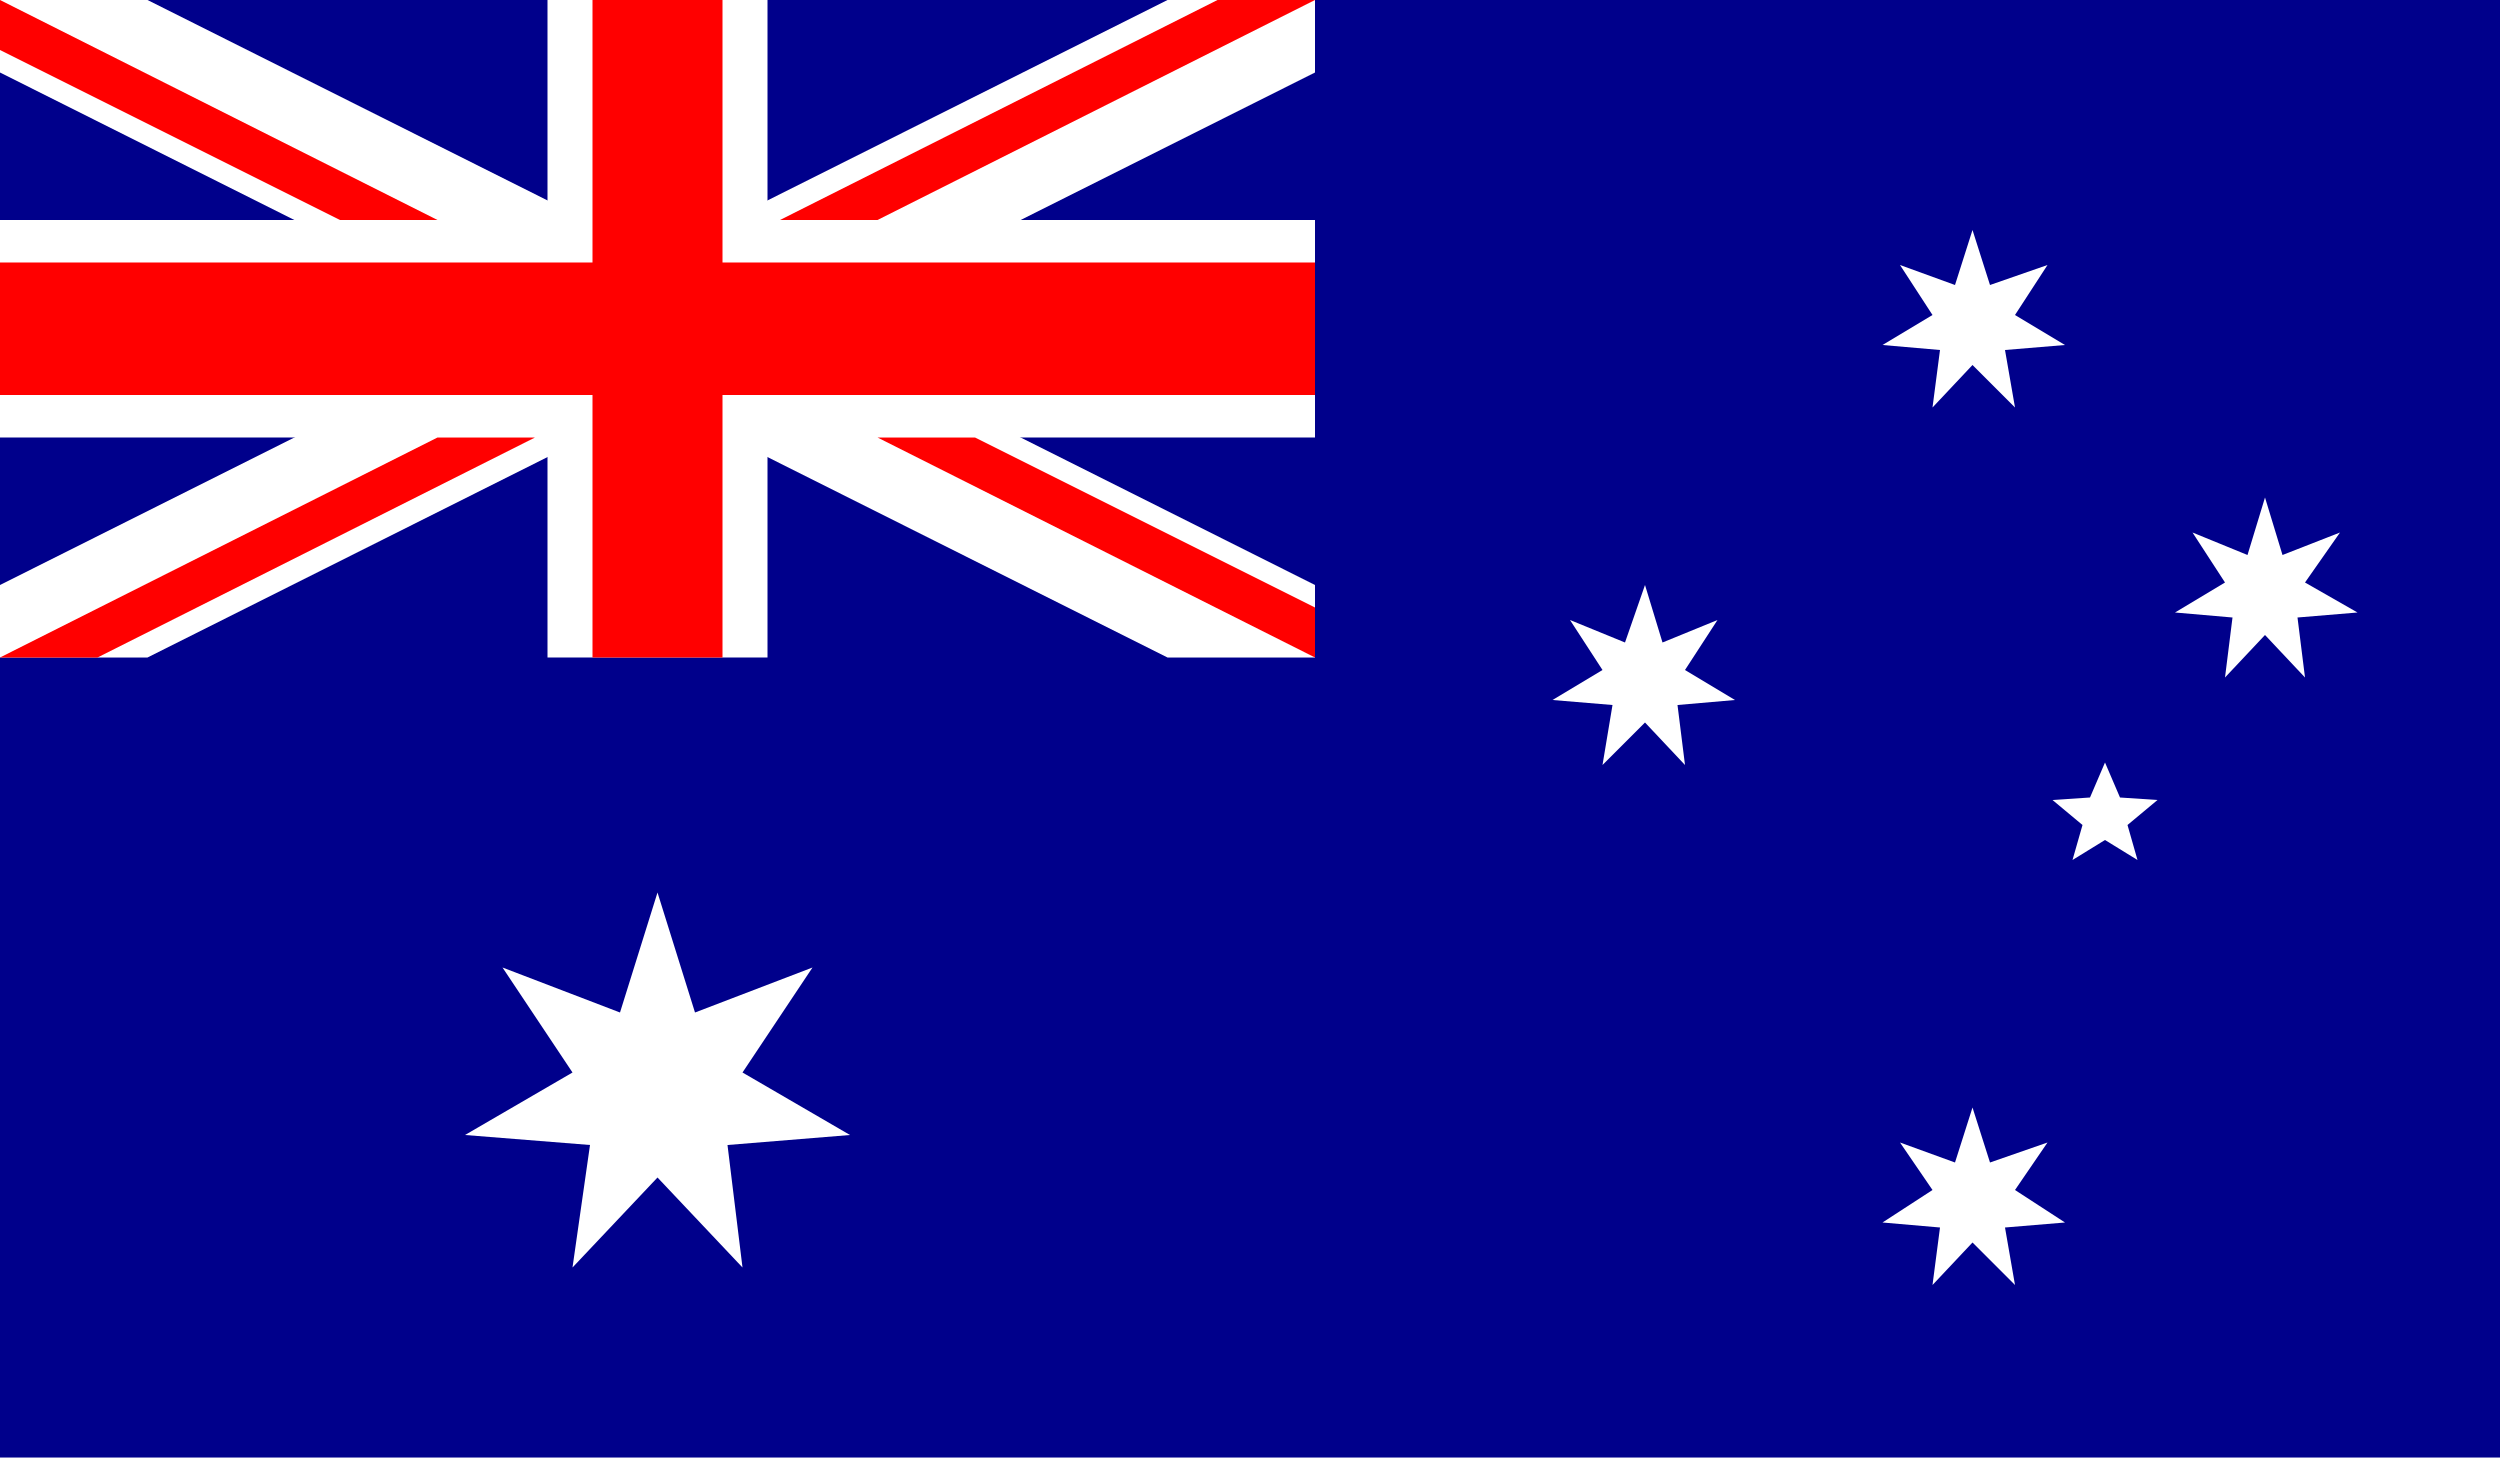
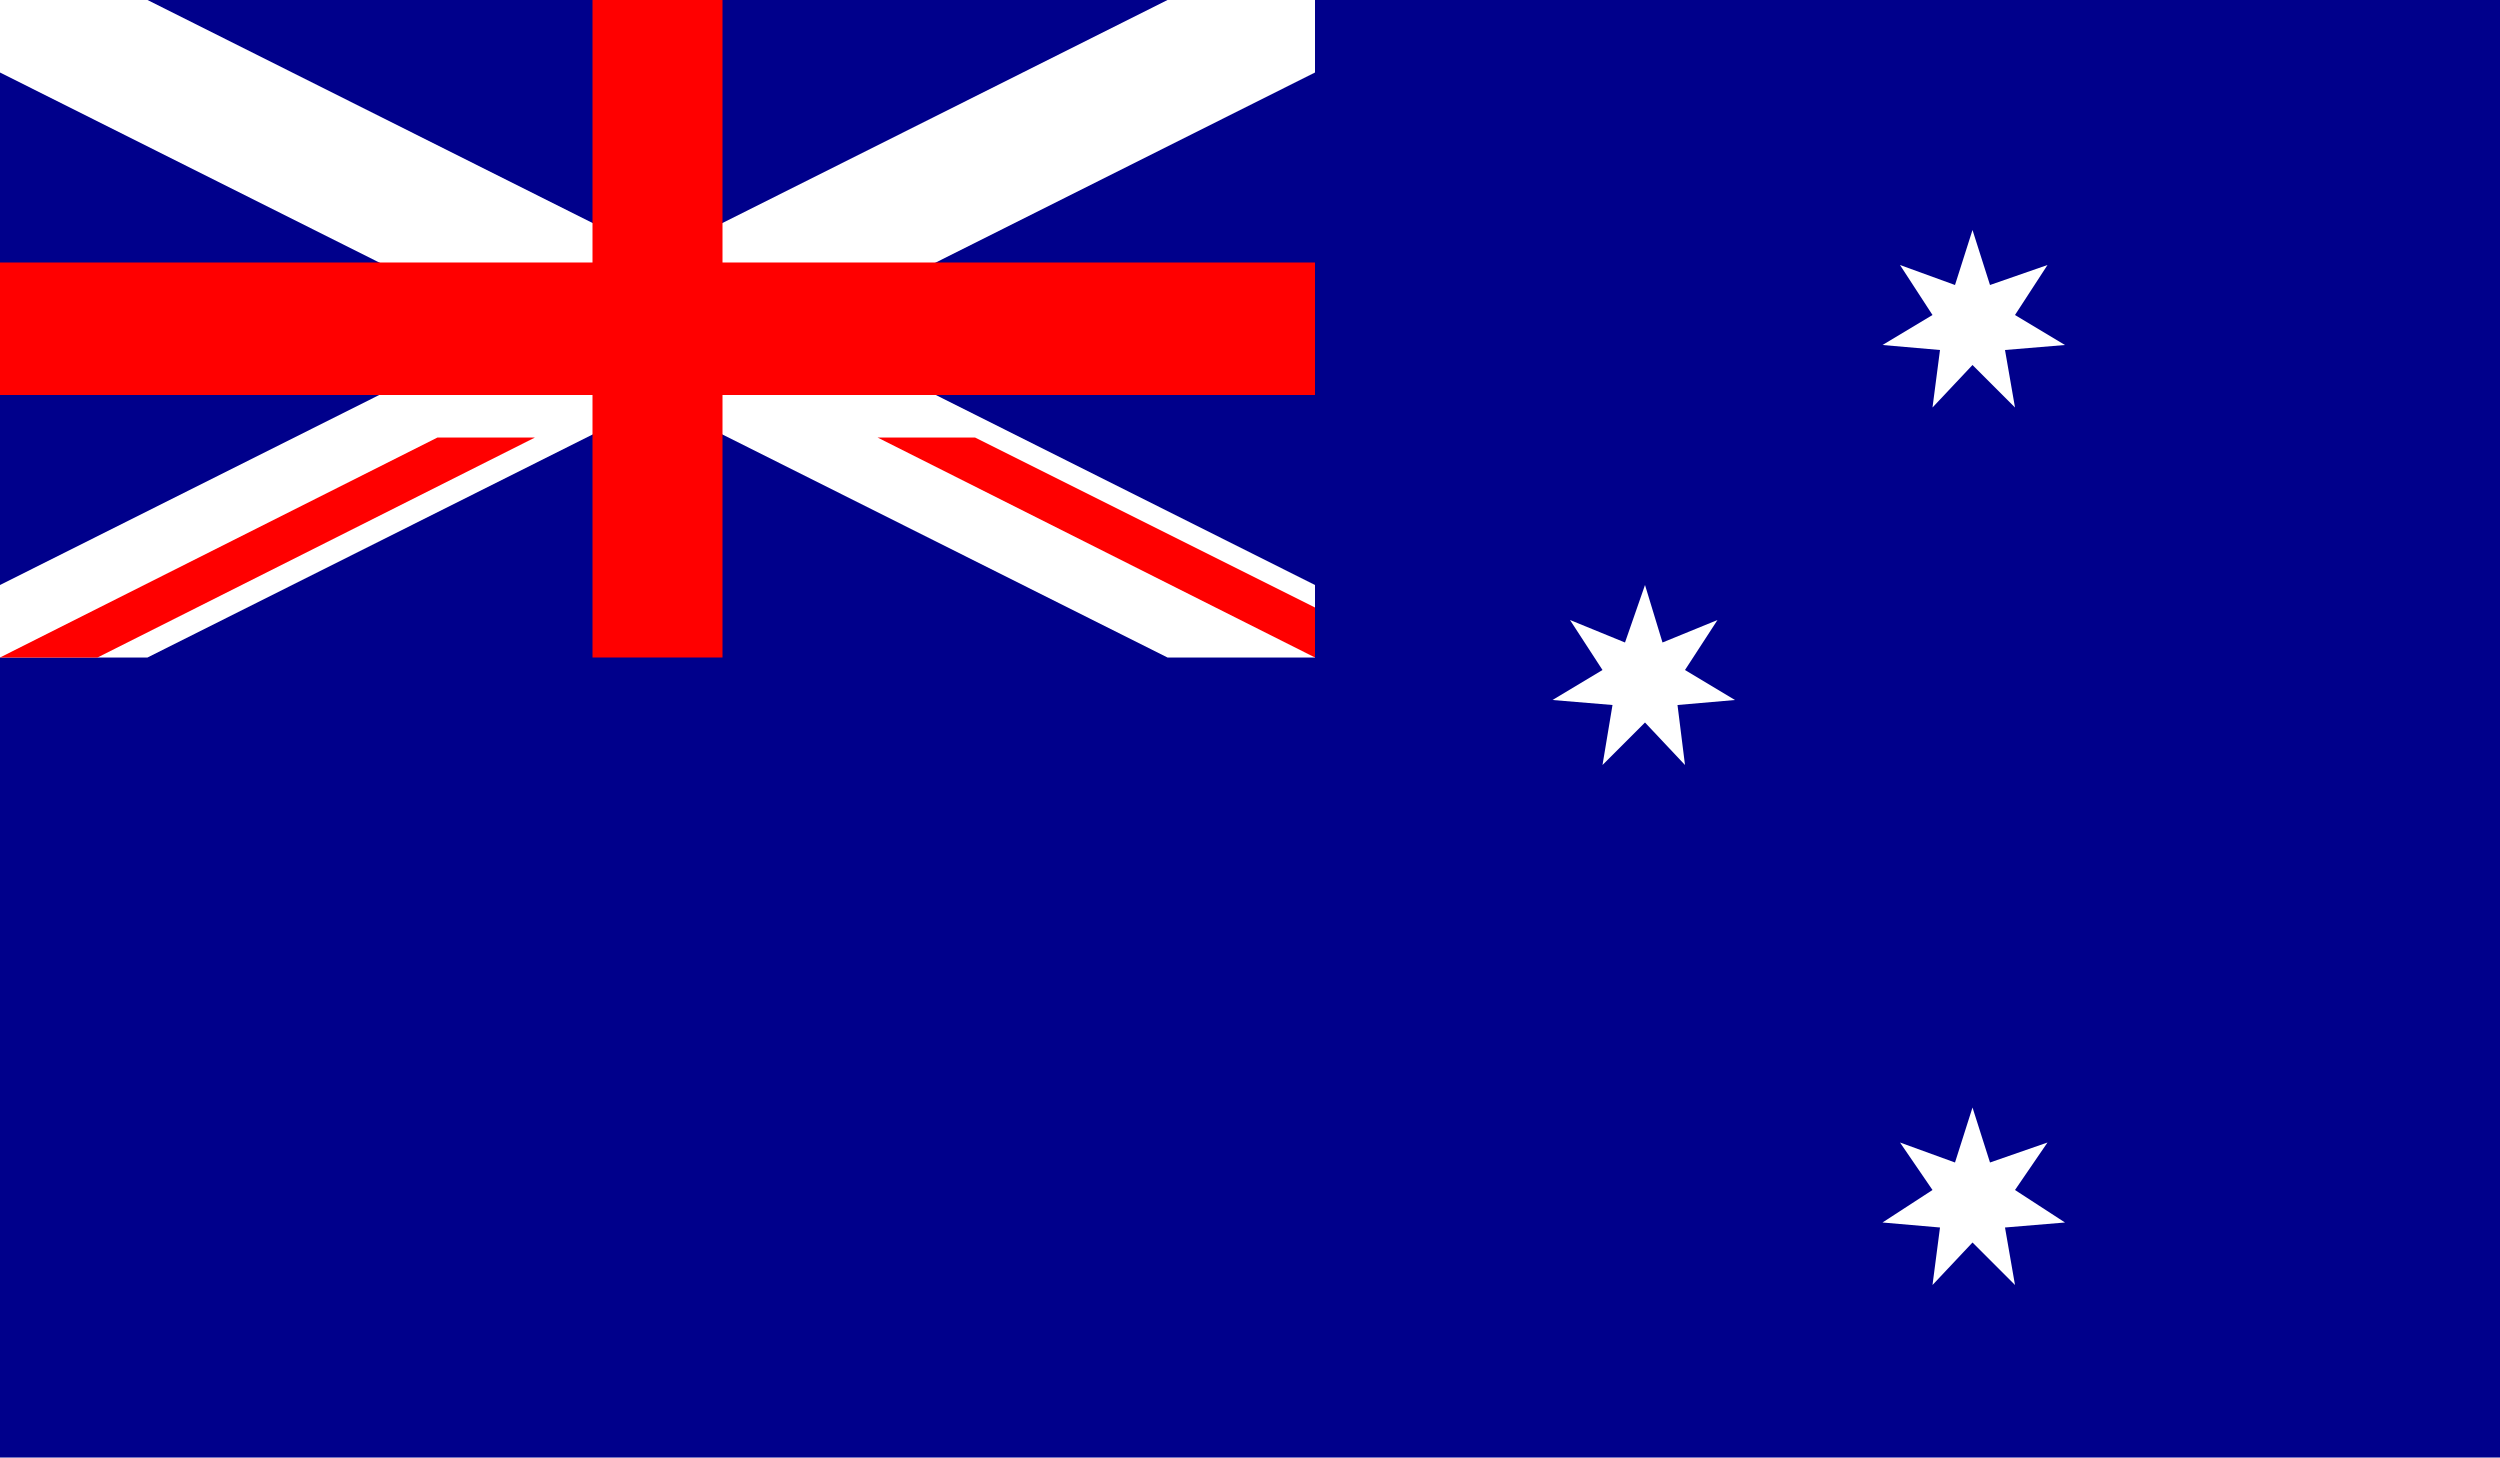
<svg xmlns="http://www.w3.org/2000/svg" version="1.1" id="レイヤー_1" x="0px" y="0px" viewBox="0 0 100 58.3" style="enable-background:new 0 0 100 58.3;" xml:space="preserve">
  <style type="text/css">
	.st0{fill:#003399;}
	.st1{fill:#FFCC00;}
	.st2{fill:#B22234;}
	.st3{fill:#FFFFFF;}
	.st4{fill:#3C3B6E;}
	.st5{fill:none;}
	.st6{fill:#00008B;}
	.st7{fill:#FF0000;}
	.st8{clip-path:url(#SVGID_2_);fill:#B50037;}
	.st9{clip-path:url(#SVGID_2_);fill:#CD2E3A;}
	.st10{clip-path:url(#SVGID_2_);fill:#0047A0;}
</style>
  <rect class="st6" width="100" height="58.3" />
-   <polygon class="st3" points="26.3,35.7 27.8,40.5 32.5,38.7 29.7,42.9 34,45.4 29.1,45.8 29.7,50.7 26.3,47.1 22.9,50.7 23.6,45.8   18.6,45.4 22.9,42.9 20.1,38.7 24.8,40.5 " />
  <polygon class="st3" points="78.9,44.3 79.6,46.5 81.9,45.7 80.6,47.6 82.6,48.9 80.2,49.1 80.6,51.4 78.9,49.7 77.3,51.4   77.6,49.1 75.3,48.9 77.3,47.6 76,45.7 78.2,46.5 " />
  <polygon class="st3" points="65.8,23.4 66.5,25.7 68.7,24.8 67.4,26.8 69.4,28 67.1,28.2 67.4,30.6 65.8,28.9 64.1,30.6 64.5,28.2   62.1,28 64.1,26.8 62.8,24.8 65,25.7 " />
  <polygon class="st3" points="78.9,9.2 79.6,11.4 81.9,10.6 80.6,12.6 82.6,13.8 80.2,14 80.6,16.3 78.9,14.6 77.3,16.3 77.6,14   75.3,13.8 77.3,12.6 76,10.6 78.2,11.4 " />
-   <polygon class="st3" points="90.6,19.9 91.3,22.2 93.6,21.3 92.2,23.3 94.3,24.5 91.9,24.7 92.2,27.1 90.6,25.4 89,27.1 89.3,24.7   87,24.5 89,23.3 87.7,21.3 89.9,22.2 " />
-   <polygon class="st3" points="84.2,30.5 84.8,31.9 86.3,32 85.1,33 85.5,34.4 84.2,33.6 82.9,34.4 83.3,33 82.1,32 83.6,31.9 " />
-   <polygon class="st3" points="21.9,0 21.9,8.8 0,8.8 0,17.5 21.9,17.5 21.9,26.3 30.7,26.3 30.7,17.5 52.6,17.5 52.6,8.8 30.7,8.8   30.7,0 " />
  <polygon class="st3" points="0,0 0,2.9 46.7,26.3 52.6,26.3 52.6,23.4 5.9,0 " />
  <polygon class="st3" points="46.7,0 0,23.4 0,26.3 5.9,26.3 52.6,2.9 52.6,0 " />
  <polygon class="st7" points="23.7,0 23.7,10.5 0,10.5 0,15.8 23.7,15.8 23.7,26.3 28.9,26.3 28.9,15.8 52.6,15.8 52.6,10.5   28.9,10.5 28.9,0 " />
-   <path class="st7" d="M0,0v2l13.6,6.8h3.9L0,0z M48.7,0L31.2,8.8h3.9L52.6,0H48.7z" />
  <path class="st7" d="M17.5,17.5L0,26.3h3.9l17.5-8.8H17.5z M35.1,17.5l17.5,8.8v-2L39,17.5H35.1z" />
</svg>